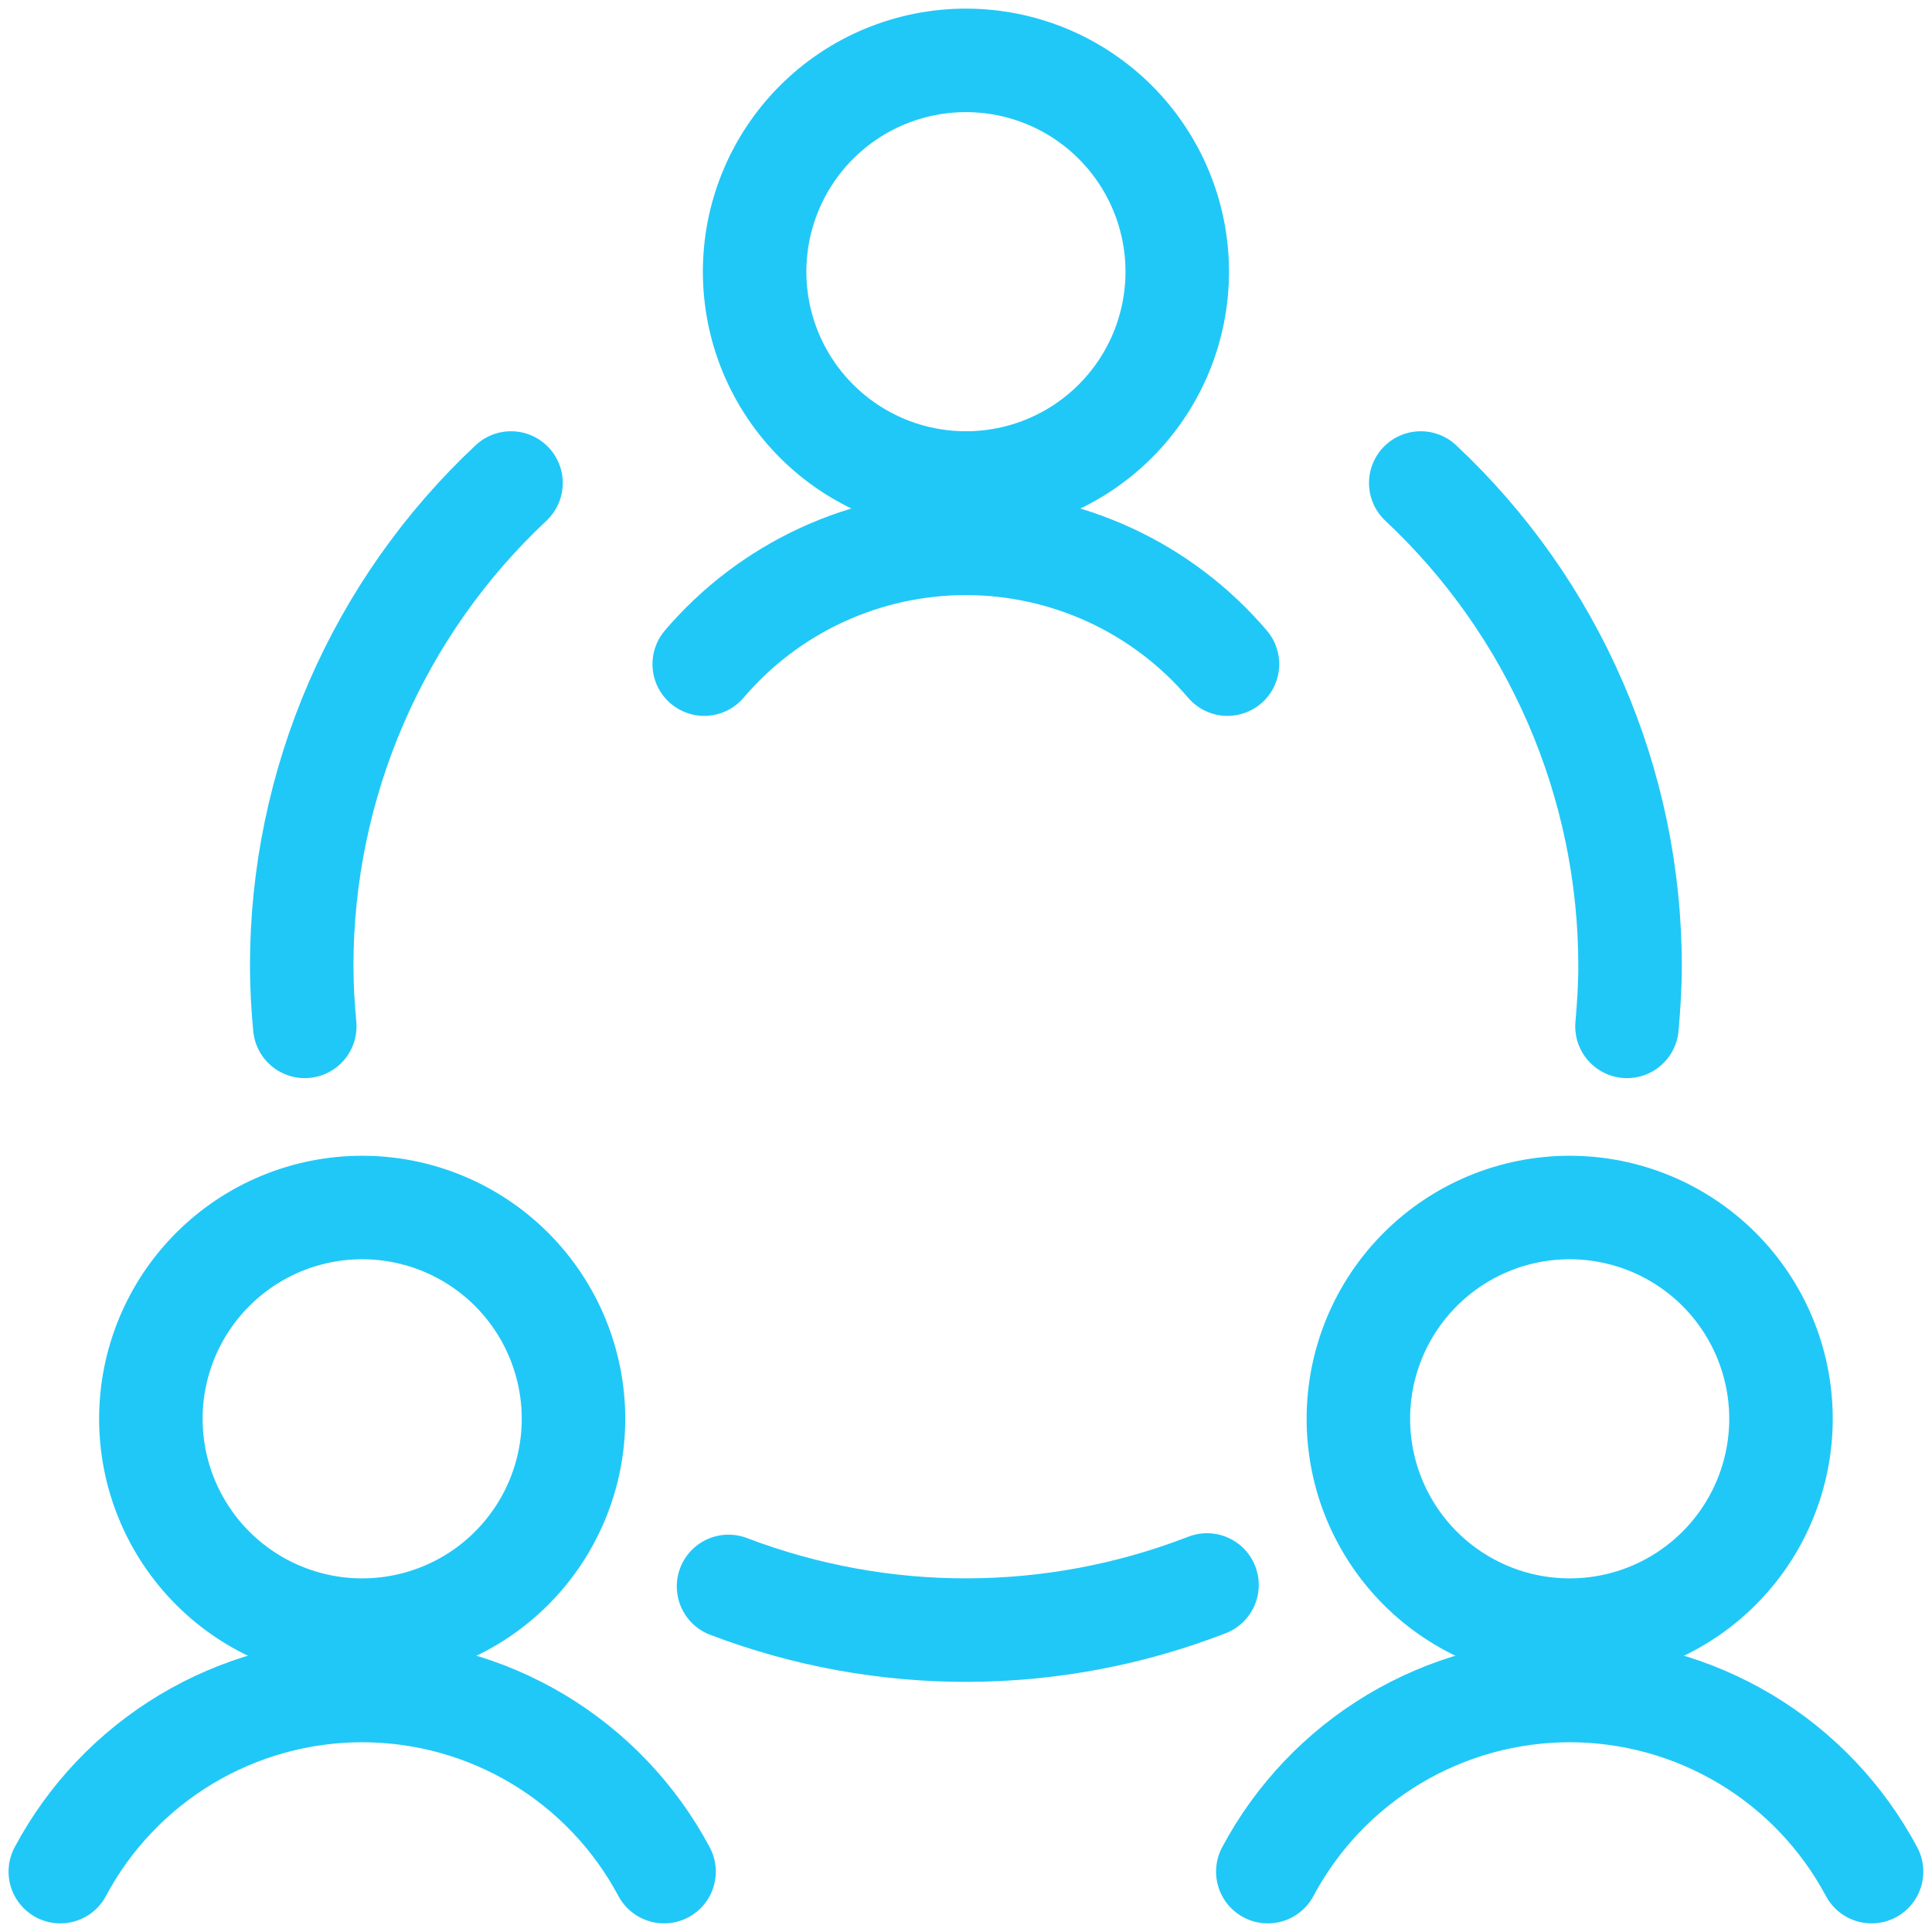
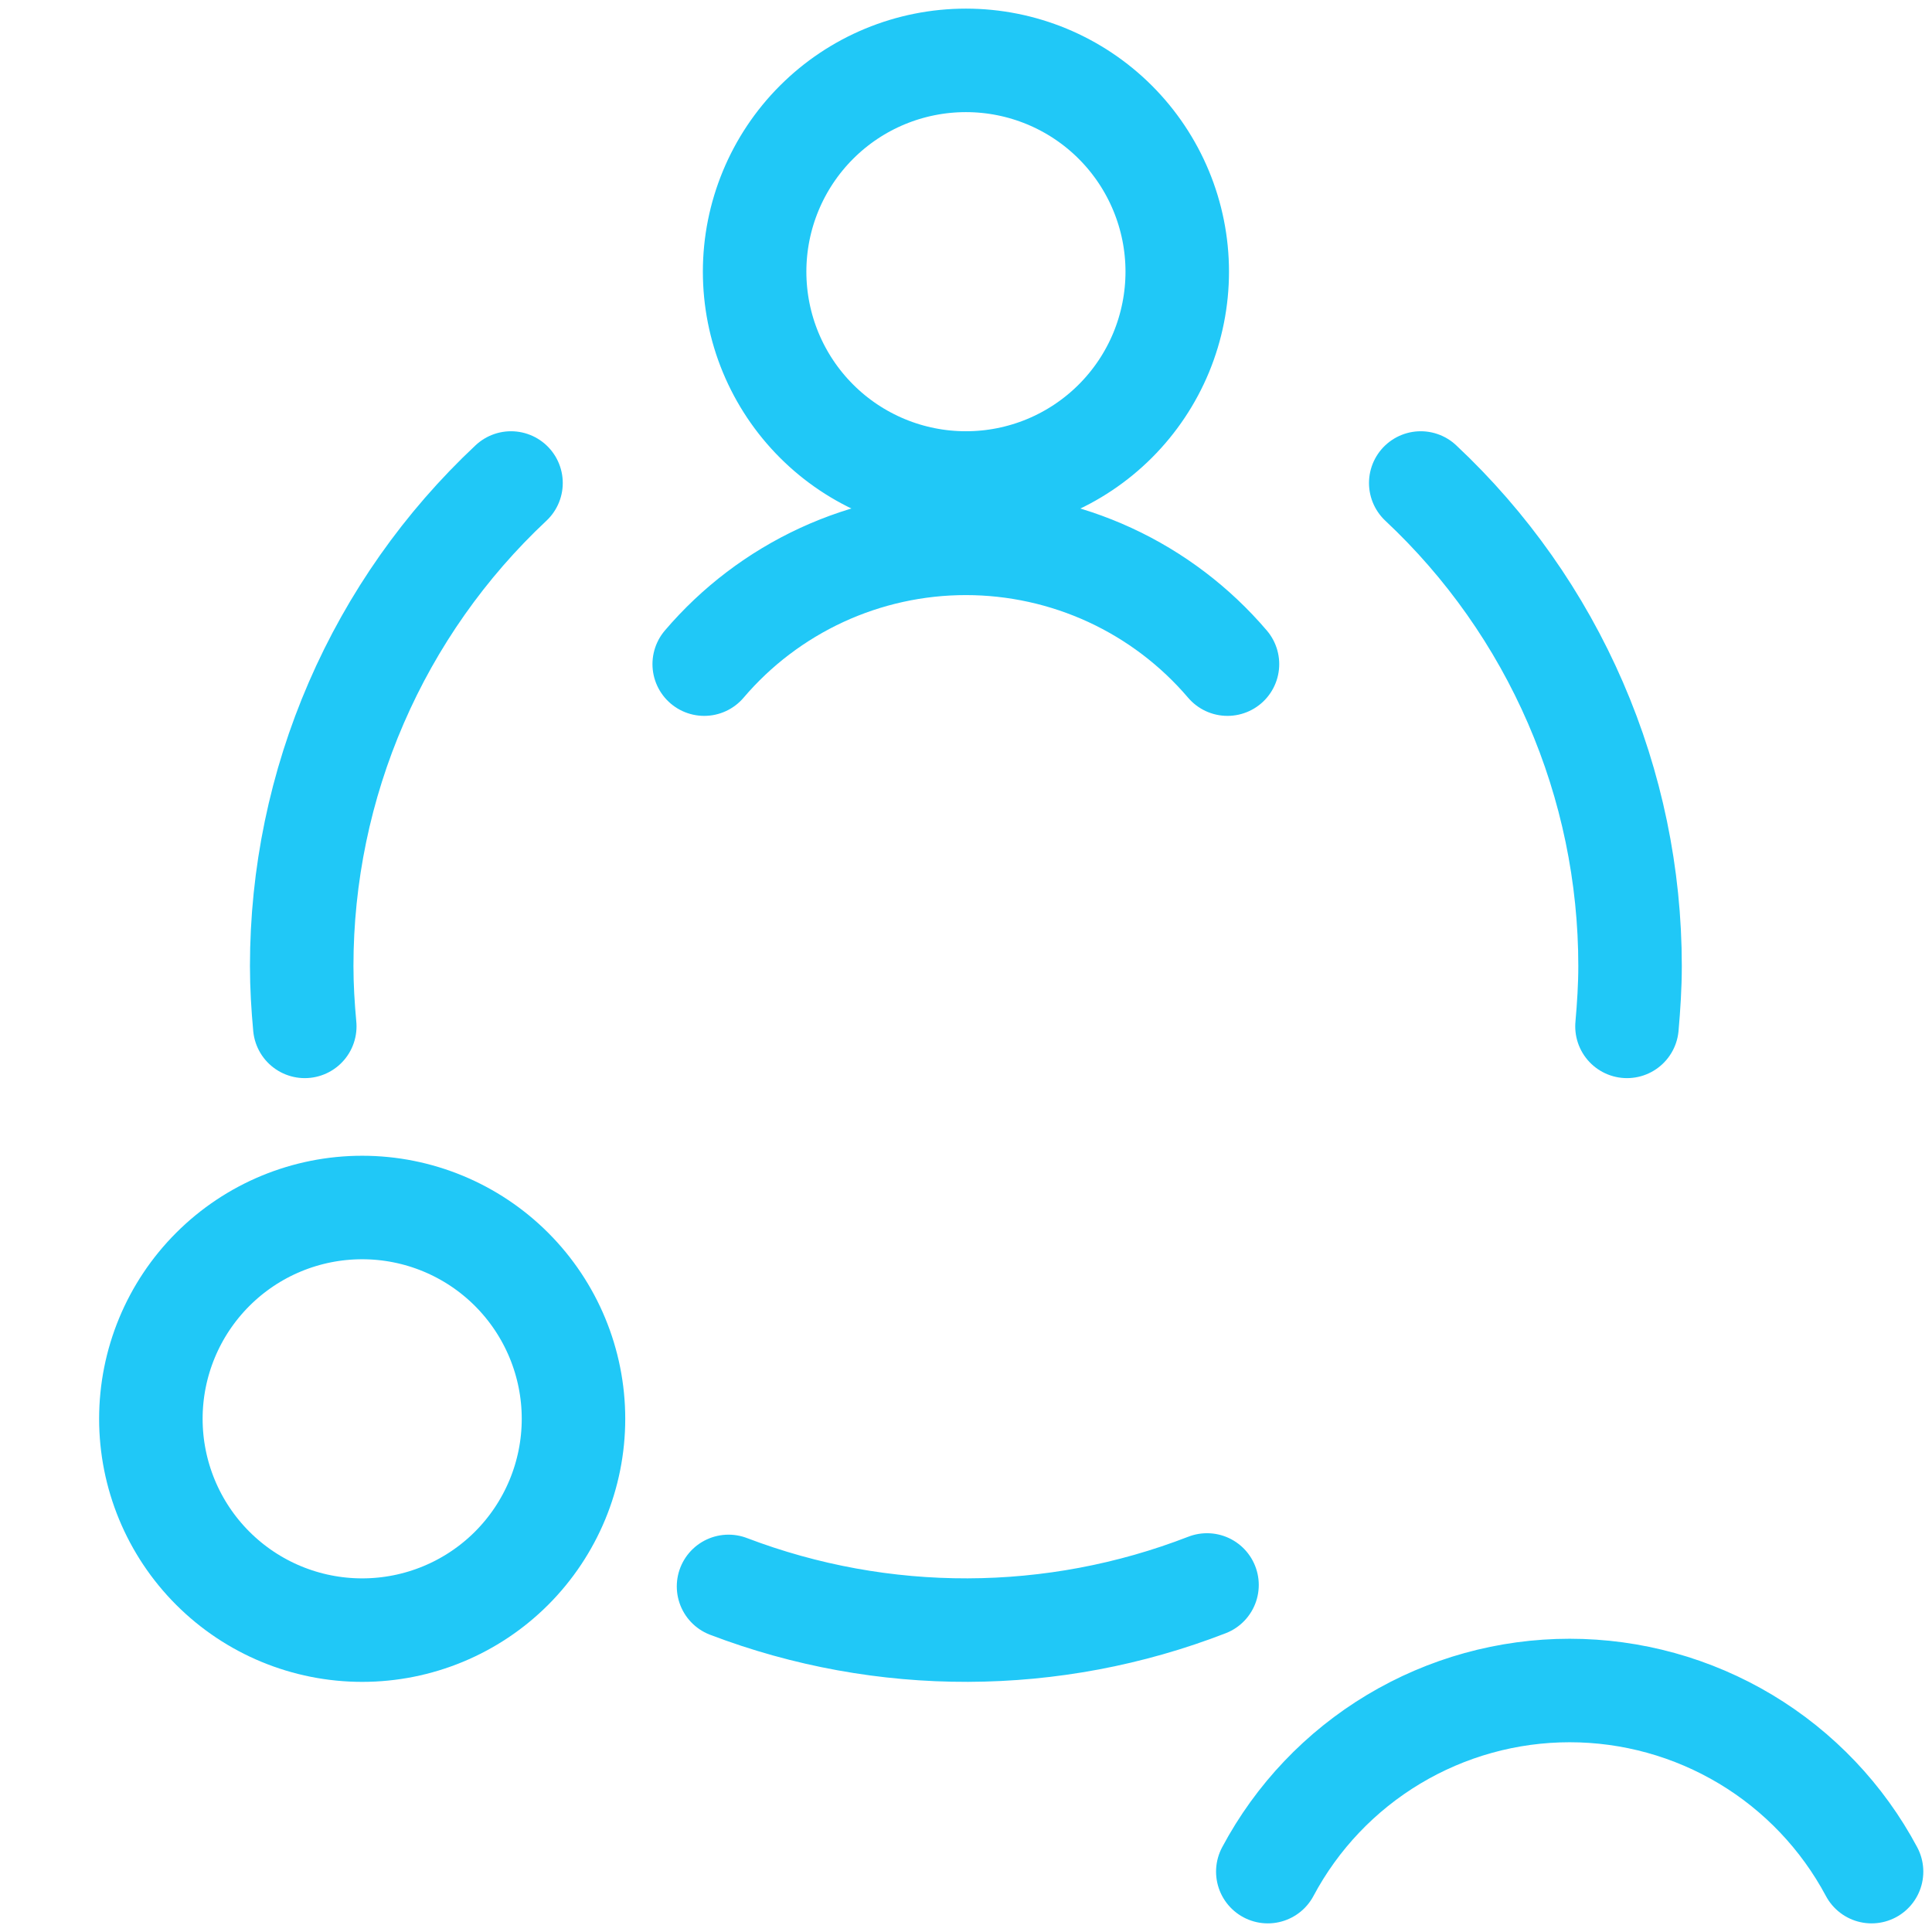
<svg xmlns="http://www.w3.org/2000/svg" width="56" height="56" viewBox="0 0 56 56" fill="none">
  <path d="M4.373 41.125C4.373 42.749 5.018 44.307 6.167 45.456C7.315 46.605 8.873 47.25 10.498 47.25C12.122 47.25 13.68 46.605 14.829 45.456C15.977 44.307 16.623 42.749 16.623 41.125C16.623 39.501 15.977 37.943 14.829 36.794C13.68 35.645 12.122 35 10.498 35C8.873 35 7.315 35.645 6.167 36.794C5.018 37.943 4.373 39.501 4.373 41.125Z" stroke="#20C8F7" stroke-width="3" stroke-linecap="round" stroke-linejoin="round" />
-   <path d="M19.248 54.25C18.402 52.664 17.141 51.338 15.6 50.413C14.059 49.489 12.295 49 10.498 49C8.7 49 6.937 49.489 5.396 50.413C3.854 51.338 2.593 52.664 1.748 54.25M39.373 41.125C39.373 41.929 39.531 42.726 39.839 43.469C40.147 44.212 40.598 44.887 41.167 45.456C41.735 46.025 42.411 46.476 43.154 46.784C43.897 47.092 44.693 47.25 45.498 47.25C46.302 47.25 47.099 47.092 47.842 46.784C48.585 46.476 49.26 46.025 49.829 45.456C50.398 44.887 50.849 44.212 51.156 43.469C51.464 42.726 51.623 41.929 51.623 41.125C51.623 39.501 50.977 37.943 49.829 36.794C48.68 35.645 47.122 35 45.498 35C43.873 35 42.315 35.645 41.167 36.794C40.018 37.943 39.373 39.501 39.373 41.125Z" stroke="#20C8F7" stroke-width="3" stroke-linecap="round" stroke-linejoin="round" />
  <path d="M54.248 54.25C53.402 52.664 52.141 51.338 50.6 50.413C49.059 49.489 47.295 49 45.498 49C43.7 49 41.937 49.489 40.396 50.413C38.854 51.338 37.593 52.664 36.748 54.25M35.579 19.25C34.643 18.152 33.481 17.271 32.172 16.666C30.862 16.062 29.437 15.749 27.995 15.749C26.553 15.749 25.128 16.062 23.819 16.666C22.51 17.271 21.347 18.152 20.412 19.25M21.117 45.983C25.586 47.686 30.527 47.671 34.986 45.941M14.812 14C12.897 15.794 11.37 17.963 10.327 20.371C9.283 22.779 8.745 25.375 8.745 28C8.745 28.59 8.78 29.167 8.834 29.75M47.159 29.75C47.21 29.171 47.248 28.583 47.248 28C47.248 25.375 46.71 22.779 45.666 20.371C44.623 17.963 43.096 15.794 41.181 14M21.873 7.875C21.873 8.679 22.031 9.476 22.339 10.219C22.647 10.962 23.098 11.637 23.667 12.206C24.235 12.775 24.911 13.226 25.654 13.534C26.397 13.842 27.193 14 27.998 14C28.802 14 29.599 13.842 30.342 13.534C31.085 13.226 31.76 12.775 32.329 12.206C32.898 11.637 33.349 10.962 33.657 10.219C33.964 9.476 34.123 8.679 34.123 7.875C34.123 6.251 33.477 4.693 32.329 3.544C31.18 2.395 29.622 1.75 27.998 1.75C26.373 1.75 24.815 2.395 23.667 3.544C22.518 4.693 21.873 6.251 21.873 7.875Z" stroke="#20C8F7" stroke-width="3" stroke-linecap="round" stroke-linejoin="round" />
</svg>